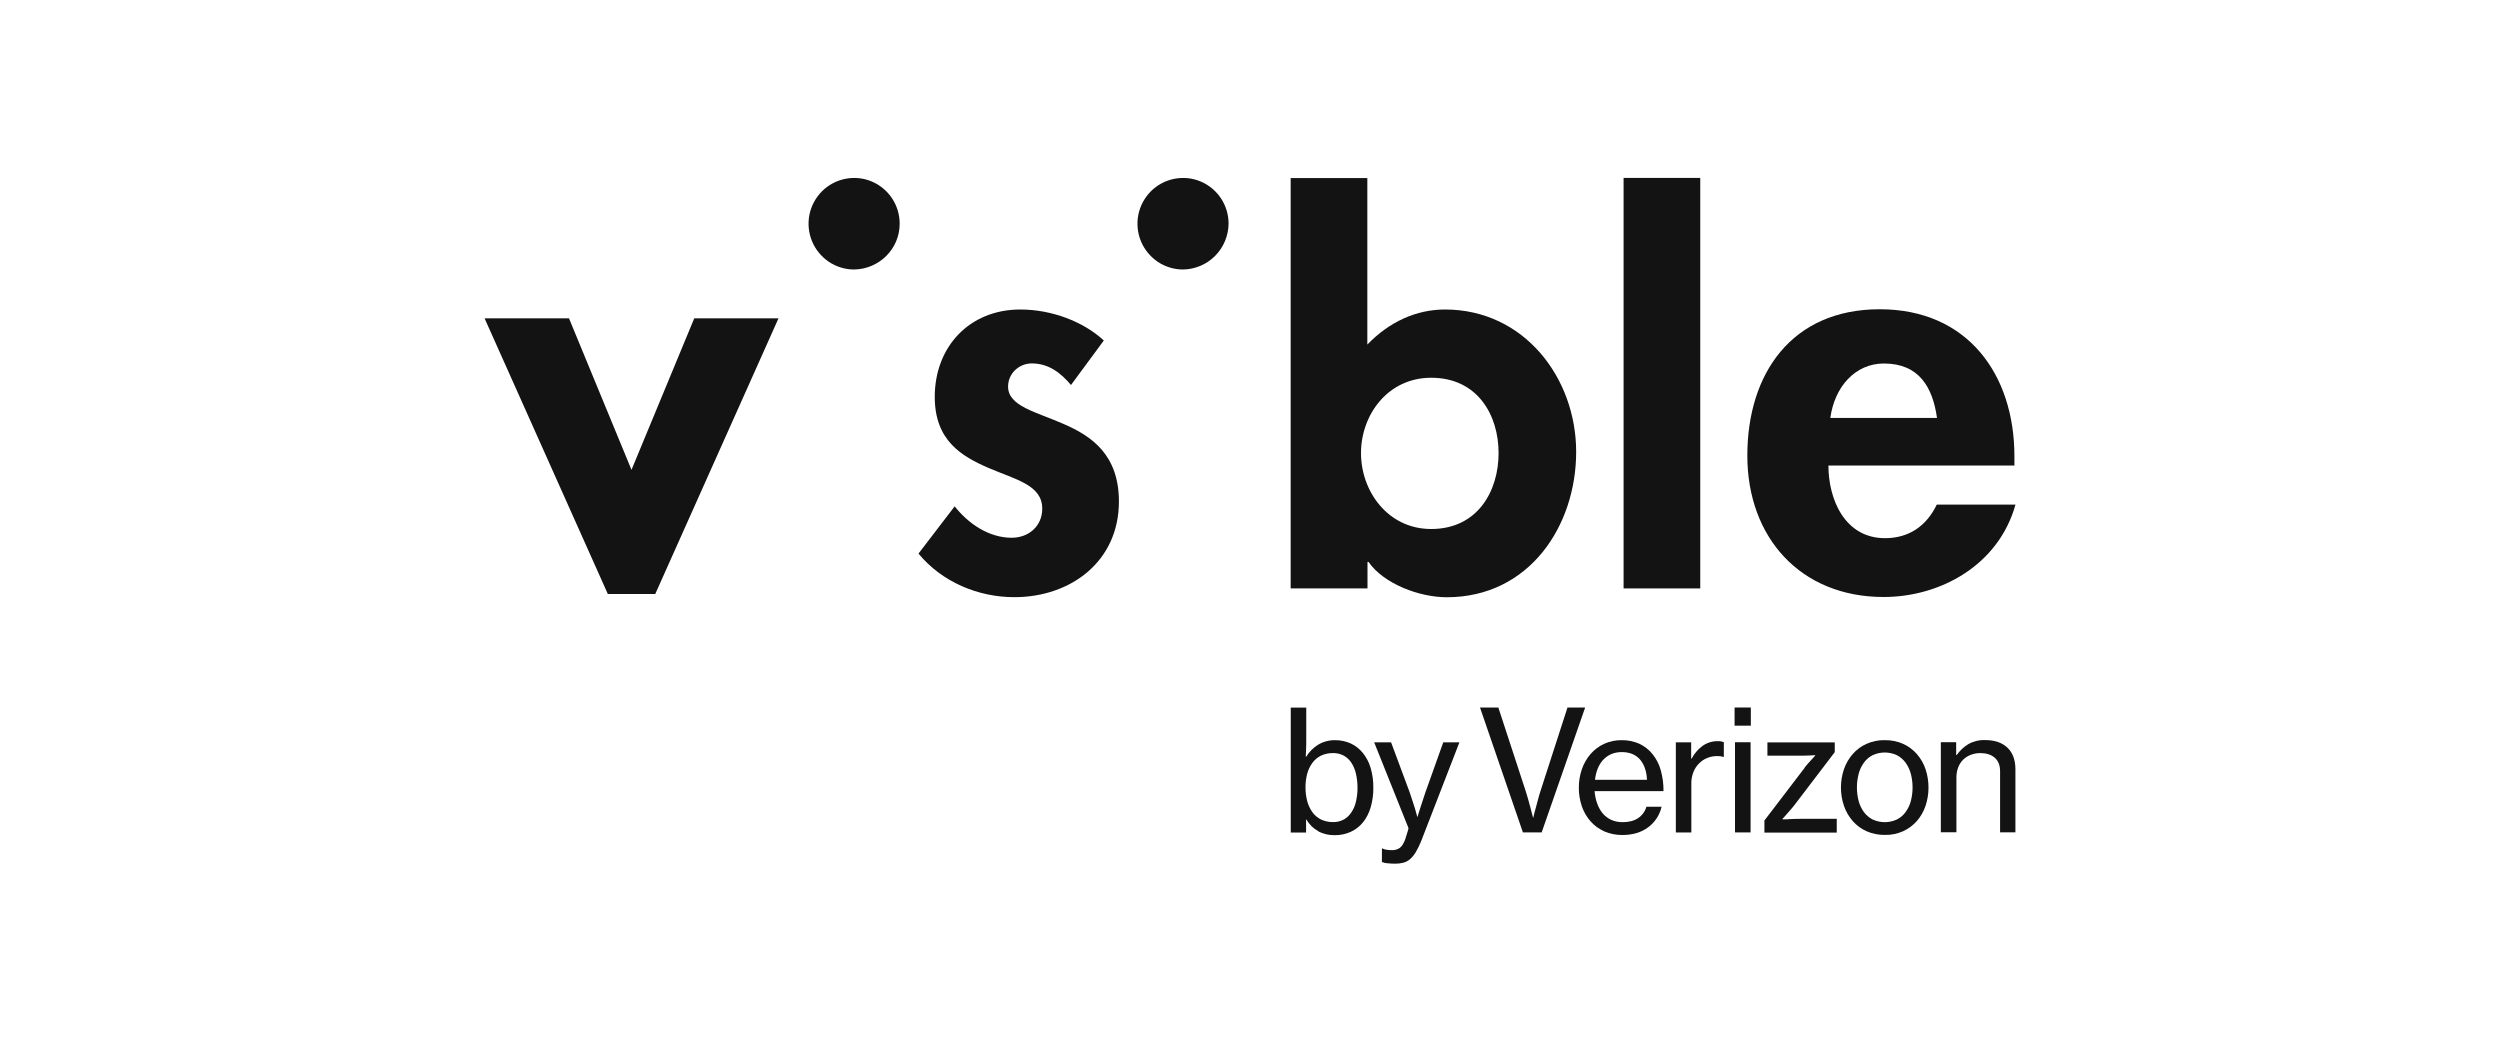
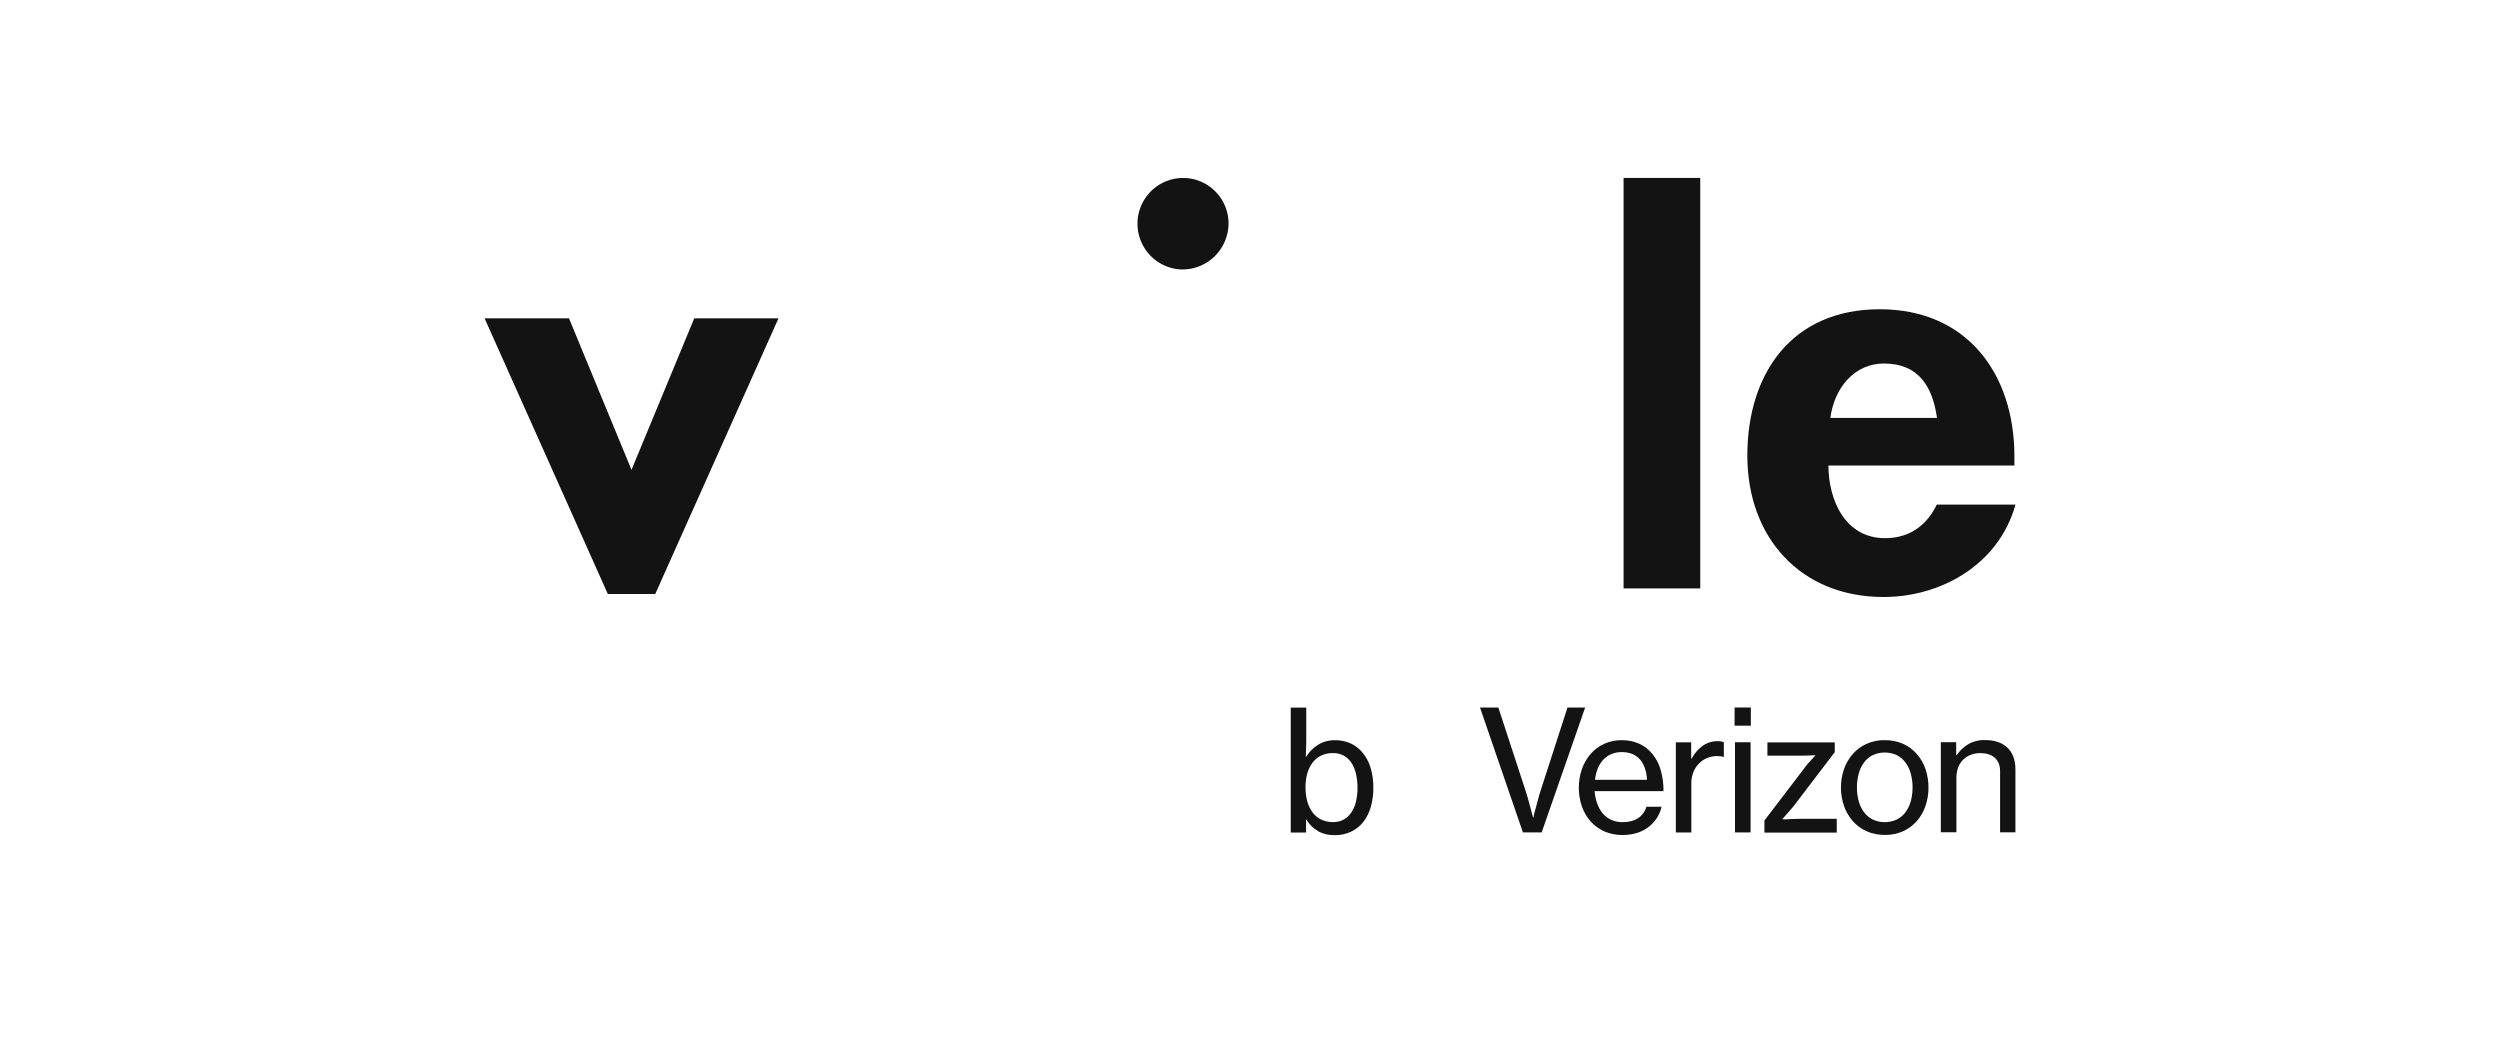
<svg xmlns="http://www.w3.org/2000/svg" viewBox="0 0 300 125" version="1.1" id="Layer_1">
  <defs>
    <style>
      .st0 {
        fill: #131313;
      }
    </style>
  </defs>
  <path d="M147.43,26.84c0-1.09-.32-2.15-.92-3.05-.6-.9-1.46-1.61-2.45-2.02-1-.42-2.1-.52-3.16-.31-1.06.21-2.04.74-2.8,1.5-.76.77-1.29,1.75-1.5,2.81-.21,1.07-.1,2.17.31,3.17.41,1,1.12,1.86,2.01,2.47.9.6,1.96.93,3.04.93,1.44-.02,2.83-.6,3.85-1.63,1.02-1.03,1.6-2.41,1.62-3.86Z" class="st0" />
-   <path d="M107.96,26.84c0-1.09-.32-2.15-.92-3.05-.6-.9-1.46-1.61-2.45-2.02-1-.42-2.1-.52-3.16-.31-1.06.21-2.04.74-2.8,1.5-.76.77-1.29,1.75-1.5,2.81-.21,1.07-.1,2.17.31,3.17.41,1,1.12,1.86,2.01,2.47.9.6,1.96.93,3.04.93,3.04-.05,5.47-2.49,5.47-5.49Z" class="st0" />
  <path d="M232.41,60.56c-1.25,2.59-3.37,4.02-6.21,4.02-4.81,0-6.79-4.63-6.79-8.72h22.32v-1.11c0-9.78-5.59-17.64-16.16-17.64s-15.89,7.73-15.89,17.56,6.38,16.97,16.36,16.97c6.77,0,13.78-3.79,15.82-11.09h-9.44ZM226.06,43.62c4.24,0,5.86,2.86,6.38,6.53h-12.8c.51-3.74,2.99-6.53,6.43-6.53Z" class="st0" />
  <path d="M204.03,21.35h-9.2v49.26h9.2V21.35Z" class="st0" />
-   <path d="M173.4,37.14c-3.41,0-6.67,1.45-9.32,4.21v-19.98h-9.2v49.24h9.22v-3.18h.12c1.84,2.64,6.11,4.24,9.39,4.24,9.91,0,15.53-8.57,15.53-17.44s-6.23-17.09-15.75-17.09ZM171.74,63.48c-5.2,0-8.42-4.53-8.42-9.11s3.21-9.04,8.42-9.04c5.57,0,8.09,4.48,8.09,9.04,0,4.58-2.53,9.11-8.09,9.11Z" class="st0" />
-   <path d="M132.46,40.86c-2.45-2.27-6.26-3.72-10.03-3.72-6.06,0-10.26,4.43-10.26,10.49,0,5.23,3.21,7.12,6.45,8.52,3.24,1.4,6.45,2.04,6.45,4.88,0,2.12-1.64,3.5-3.67,3.5-2.7,0-5.17-1.65-6.84-3.77l-4.34,5.67c2.82,3.42,7.16,5.23,11.5,5.23,6.77,0,12.55-4.29,12.55-11.48,0-5.62-3.29-7.86-6.65-9.31-3.29-1.45-6.65-2.12-6.65-4.48,0-1.58,1.32-2.78,2.84-2.78,2.01,0,3.46,1.11,4.71,2.59l3.93-5.33Z" class="st0" />
  <path d="M93.42,38.2l-14.79,33.08h-5.69l-14.79-33.08h10.13l7.5,18.18,7.53-18.18h10.1Z" class="st0" />
  <path d="M158.19,99.74c-.59-.32-1.08-.8-1.4-1.38h-.06v1.54h-1.84v-14.99h1.86v3.83c0,.42,0,.81-.02,1.17-.01.36-.03.66-.04.89h.06c.35-.58.83-1.06,1.4-1.42.62-.38,1.34-.57,2.07-.56.64,0,1.28.13,1.86.39.56.26,1.06.65,1.45,1.13.43.53.75,1.14.94,1.79.23.77.34,1.58.33,2.39.01.8-.1,1.6-.32,2.37-.19.65-.5,1.26-.92,1.79-.4.49-.9.88-1.47,1.14-.61.28-1.28.41-1.95.4-.69.01-1.37-.15-1.97-.47ZM161.25,98.35c.37-.21.68-.51.92-.87.26-.4.45-.84.55-1.31.12-.54.19-1.09.18-1.65,0-.56-.06-1.11-.18-1.65-.1-.47-.29-.92-.54-1.32-.23-.36-.55-.66-.92-.87-.4-.21-.84-.32-1.29-.31-.51-.01-1.02.1-1.48.32-.41.21-.76.51-1.03.89-.28.4-.49.84-.61,1.32-.13.53-.2,1.07-.19,1.62,0,.55.07,1.11.21,1.64.13.47.34.91.62,1.31.27.37.62.66,1.03.87.45.21.95.32,1.44.31.45.01.9-.09,1.29-.31h0Z" class="st0" />
-   <path d="M166.5,103.6c-.23-.02-.46-.08-.67-.16v-1.62h.08c.15.08.31.13.47.15.22.03.43.05.65.05.34.01.67-.08.94-.27.25-.18.47-.53.66-1.04.02-.07.04-.14.06-.21.04-.13.09-.27.14-.43.05-.16.1-.31.14-.46.03-.08.05-.17.04-.26l-4.11-10.27h2.03l2.23,6c.1.31.21.63.32.97.11.34.21.65.31.95.09.35.19.69.28,1.01h.04c.09-.32.19-.66.31-1.01.09-.3.19-.61.31-.95.11-.34.22-.66.32-.97l2.14-6h1.94l-4.57,11.8c-.19.48-.41.94-.67,1.38-.19.32-.42.61-.7.85-.23.2-.51.34-.8.42-.31.08-.63.11-.95.11-.31,0-.62-.01-.92-.05Z" class="st0" />
  <path d="M179.8,84.9l3.27,9.99c.09.27.19.59.29.96.1.37.2.72.29,1.06.11.39.21.79.31,1.19h.04c.09-.42.19-.82.31-1.21.09-.34.19-.69.28-1.05.09-.36.19-.68.28-.95l3.23-9.99h2.12l-5.22,14.99h-2.25l-5.15-14.99h2.21Z" class="st0" />
  <path d="M192.49,99.75c-.63-.28-1.2-.7-1.65-1.22-.46-.53-.81-1.15-1.03-1.81-.24-.72-.36-1.47-.35-2.22,0-.75.12-1.5.37-2.21.23-.66.58-1.28,1.04-1.81.45-.52,1-.93,1.62-1.22.66-.3,1.39-.45,2.12-.44.73-.01,1.46.14,2.13.44.61.29,1.14.71,1.56,1.23.46.57.8,1.23.99,1.93.23.82.34,1.67.33,2.52h-8.27c.04.5.14,1,.31,1.47.15.43.37.84.66,1.19.28.33.63.6,1.02.78.43.19.9.29,1.38.28.75,0,1.37-.16,1.86-.49.48-.32.83-.8.99-1.36h1.82c-.22.98-.79,1.85-1.59,2.45-.82.62-1.86.94-3.1.94-.76.01-1.51-.14-2.21-.44ZM193.32,90.51c-.37.16-.69.4-.96.69-.27.31-.49.66-.64,1.05-.17.43-.27.87-.32,1.33h6.24c-.05-1.05-.34-1.86-.85-2.45-.51-.58-1.24-.88-2.18-.88-.44,0-.88.08-1.28.25Z" class="st0" />
  <path d="M203,91.03c.31-.6.76-1.12,1.3-1.52.55-.39,1.21-.59,1.88-.57.12,0,.25,0,.37.03.1.02.21.05.31.09v1.77h-.06c-.12-.04-.24-.06-.36-.08-.13-.01-.27-.02-.4-.02-.41,0-.81.08-1.18.23-.37.15-.7.37-.98.66-.29.29-.52.64-.67,1.03-.17.44-.26.9-.25,1.37v5.88h-1.86v-10.82h1.84v1.95h.06Z" class="st0" />
  <path d="M210.1,84.9v2.18h-1.95v-2.18h1.95ZM210.07,89.07v10.82h-1.87v-10.82h1.87Z" class="st0" />
  <path d="M216.54,92.14c.11-.15.23-.31.38-.47s.29-.33.42-.47c.15-.17.31-.35.48-.52v-.06l-.74.04c-.21.01-.43.02-.66.02h-4.33v-1.59h8.08v1.17l-4.9,6.43c-.12.15-.26.31-.41.49-.15.18-.31.35-.46.52-.15.19-.33.38-.5.56v.06c.27,0,.53,0,.78-.02.23-.01.46-.02.7-.03.24,0,.46-.01.66-.01h4.37v1.65h-8.68v-1.45l4.81-6.3Z" class="st0" />
  <path d="M223.99,99.75c-.63-.28-1.2-.7-1.66-1.22-.46-.53-.82-1.15-1.05-1.81-.49-1.44-.49-3,0-4.43.23-.67.59-1.28,1.05-1.81.46-.52,1.02-.94,1.66-1.22.69-.31,1.44-.46,2.2-.44.75-.01,1.5.14,2.18.44.63.28,1.19.7,1.65,1.22.46.53.82,1.15,1.04,1.81.48,1.44.48,2.99,0,4.43-.23.67-.58,1.28-1.04,1.81-.46.52-1.02.93-1.65,1.22-.69.3-1.43.46-2.18.44-.76.01-1.51-.14-2.2-.44ZM227.62,98.34c.42-.21.78-.51,1.05-.89.29-.4.5-.84.63-1.32.28-1.07.28-2.2,0-3.27-.13-.48-.34-.94-.63-1.34-.28-.38-.64-.69-1.05-.9-.46-.21-.95-.32-1.45-.32s-1,.11-1.45.32c-.42.21-.78.52-1.05.9-.29.4-.51.86-.63,1.34-.28,1.07-.28,2.2,0,3.27.13.48.34.92.63,1.32.28.37.64.68,1.05.89.46.21.95.32,1.45.32s1-.11,1.45-.32Z" class="st0" />
  <path d="M234.81,90.6c.37-.53.85-.98,1.4-1.31.61-.34,1.31-.51,2.01-.48,1.14,0,2.02.3,2.67.91.64.6.96,1.48.96,2.61v7.55h-1.84v-7.33c0-.7-.21-1.24-.63-1.61-.42-.38-1-.56-1.74-.57-.39,0-.79.07-1.15.21-.34.13-.66.33-.92.59-.26.26-.46.58-.59.92-.14.38-.21.78-.21,1.19v6.59h-1.87v-10.81h1.84v1.53h.07Z" class="st0" />
</svg>